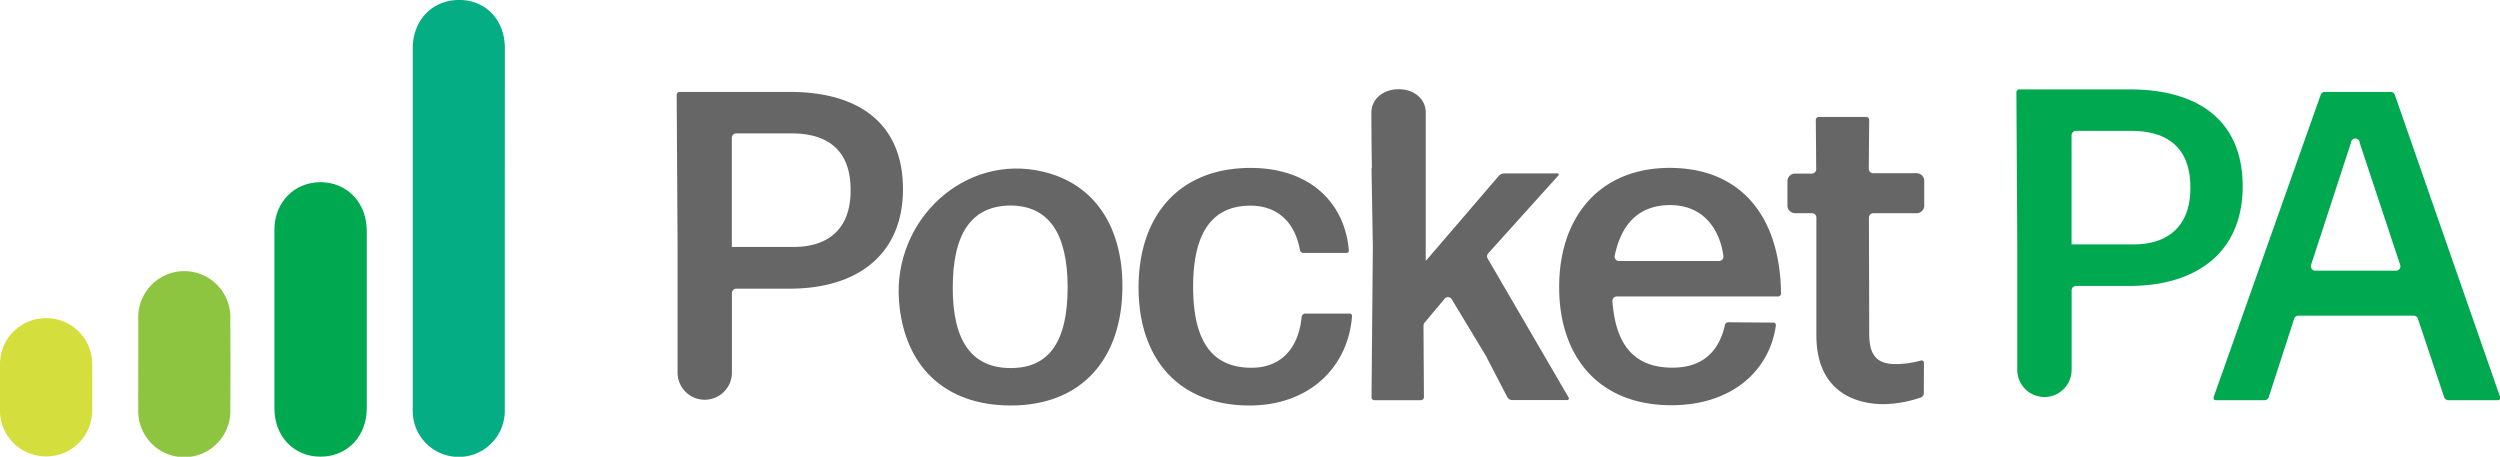
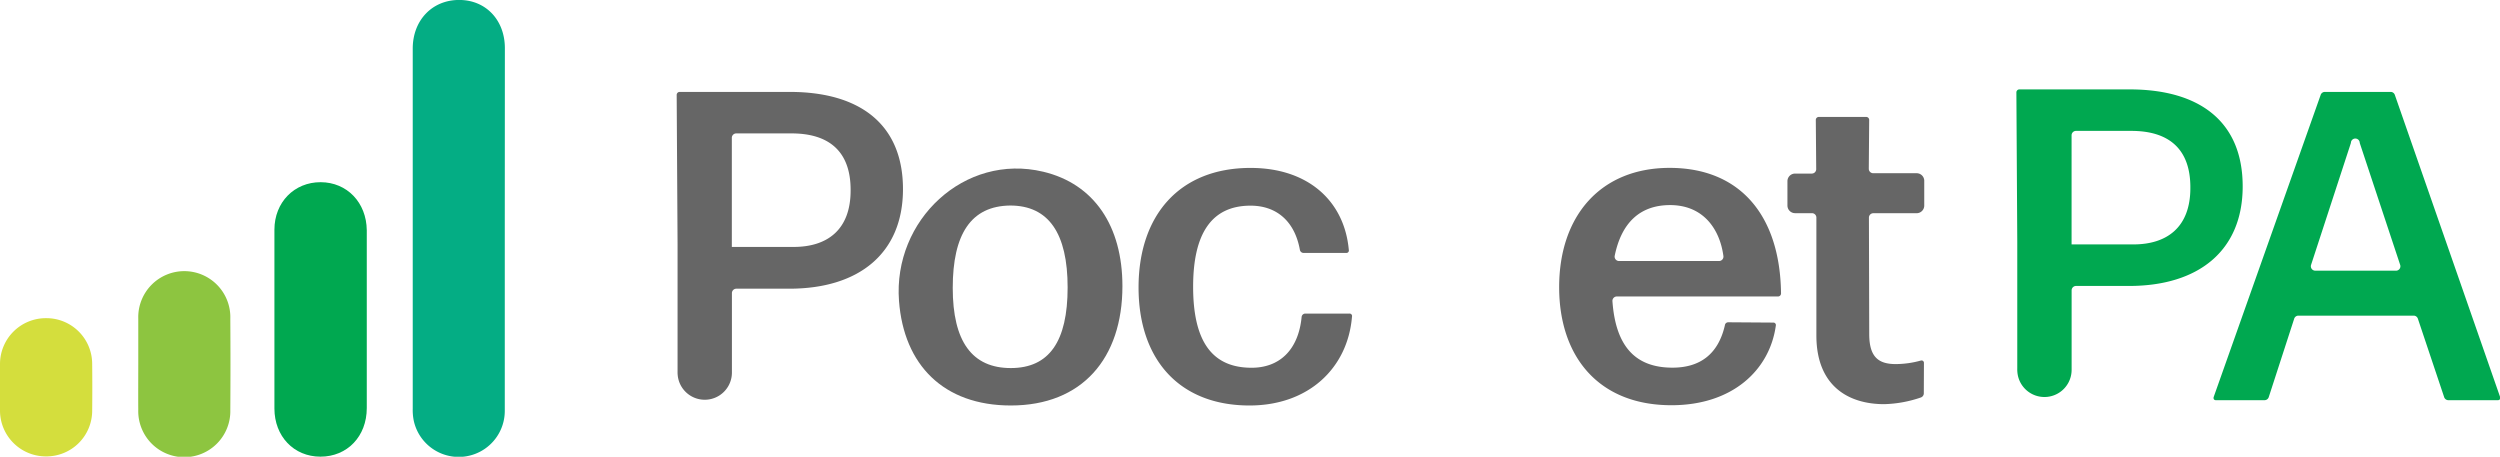
<svg xmlns="http://www.w3.org/2000/svg" viewBox="0 0 565.74 103.35">
  <defs>
    <style>.cls-1{fill:#666;}.cls-2{fill:#00a850;}.cls-3{fill:#04ad84;}.cls-4{fill:#8dc540;}.cls-5{fill:#d4de3d;}</style>
  </defs>
  <g id="Layer_2" data-name="Layer 2">
    <g id="Layer_1-2" data-name="Layer 1">
      <path class="cls-1" d="M228.74,91.76c-15.2,0-24.21-9.17-25.3-23.66-1.38-18.28,14.81-33.5,32.64-29.24C247.61,41.61,254,51.16,254,64.75,254,81.09,244.89,91.76,228.74,91.76Zm0-8.47c8.67,0,12.86-6,12.86-18.24s-4.29-18.54-13-18.54c-8.87.1-13,6.48-13,18.64S220,83.29,228.74,83.29Z" />
      <path class="cls-1" d="M282.76,91.76c-15.94,0-25.11-10.47-25.11-26.71S266.82,38,283,38c13,0,21.23,7.47,22.23,18.54a.56.56,0,0,1-.6.7h-9.67a.85.85,0,0,1-.8-.7c-1.19-6.58-5.38-10-11.16-10-8.87,0-13,6.38-13,18.34,0,12.36,4.28,18.24,13,18.34,6.58.1,10.86-4.09,11.56-11.56a.85.85,0,0,1,.8-.7h10a.56.56,0,0,1,.59.7C305,83.29,296.12,91.76,282.76,91.76Z" />
      <path class="cls-1" d="M401.27,73a.56.56,0,0,1,.59.7c-1.39,10-9.76,18-23.62,18-16.54,0-25.41-11.06-25.41-26.71,0-16.25,9.47-27,25-27,15.94,0,25,10.76,25.21,28.4a.68.68,0,0,1-.7.7H365.89a1,1,0,0,0-1,1.11c.74,10.2,5.21,15,13.58,15,6.28,0,10.37-3.09,11.86-9.57a.77.77,0,0,1,.8-.7ZM377.94,46.41c-6.81,0-11,4-12.53,11.43a1,1,0,0,0,1,1.23H389a1,1,0,0,0,1-1.14C389.16,51.73,385.37,46.41,377.94,46.41Z" />
      <path class="cls-1" d="M435.35,89.07a1,1,0,0,1-.7.89,27.57,27.57,0,0,1-8.27,1.5c-8.07,0-15.34-4.09-15.34-15.55V49.24a1,1,0,0,0-1-1h-3.82a1.73,1.73,0,0,1-1.73-1.73V41a1.72,1.72,0,0,1,1.73-1.72H410a1,1,0,0,0,1-1l-.09-11.12a.68.68,0,0,1,.69-.7H422.3a.68.68,0,0,1,.69.7L422.9,38.2a1,1,0,0,0,1,1h9.8A1.72,1.72,0,0,1,435.45,41v5.52a1.73,1.73,0,0,1-1.72,1.73h-9.8a1,1,0,0,0-1,1L423,75.61c0,5.19,2.1,6.78,6,6.78a21.44,21.44,0,0,0,5.68-.8.54.54,0,0,1,.7.5Z" />
      <path class="cls-2" d="M554,90.56a1,1,0,0,1-.9-.7l-5.94-17.73a1,1,0,0,0-1-.7h-26a1,1,0,0,0-1,.71l-5.75,17.72a1,1,0,0,1-.89.7H501.43c-.39,0-.59-.3-.49-.7L525.15,21.5a1,1,0,0,1,.9-.7h15a1,1,0,0,1,.9.7l23.82,68.36a.51.51,0,0,1-.5.7ZM543.14,59.91,534,32.35a1,1,0,0,0-2,0l-9,27.55a1,1,0,0,0,1,1.35h18.08A1,1,0,0,0,543.14,59.91Z" />
      <path class="cls-3" d="M114.23,51.86c0,13.66,0,27.31,0,41a10.42,10.42,0,0,1-20.58,2.43,12.09,12.09,0,0,1-.25-2.82q0-40.74,0-81.48c0-6.4,4.4-11,10.5-11s10.34,4.61,10.35,10.88Q114.24,31.37,114.23,51.86Z" />
      <path class="cls-2" d="M83,72.45c0,6.63,0,13.26,0,19.89,0,6.41-4.42,11-10.48,11S62.11,98.71,62.1,92.46q0-20.25,0-40.48c0-6.2,4.5-10.77,10.47-10.75S82.93,45.84,83,52.1C83,58.88,83,65.67,83,72.45Z" />
      <path class="cls-4" d="M31.29,82.49c0-3.47,0-6.95,0-10.42a10.42,10.42,0,1,1,20.83.06q.07,10.31,0,20.62a10.42,10.42,0,1,1-20.83-.07C31.26,89.29,31.29,85.89,31.29,82.49Z" />
      <path class="cls-5" d="M0,87.54c0-1.73,0-3.47,0-5.2A10.38,10.38,0,0,1,10.46,72a10.36,10.36,0,0,1,10.4,10.34q.06,5.33,0,10.64a10.35,10.35,0,0,1-10.43,10.3A10.38,10.38,0,0,1,0,93C0,91.17,0,89.35,0,87.54Z" />
-       <path class="cls-1" d="M355,90,336.66,58.52a1,1,0,0,1,.13-1.21l15.84-17.58a.27.27,0,0,0-.2-.49h-12a1.89,1.89,0,0,0-1.2.49L322.64,59.06q0-6.91,0-13.82,0-9.9,0-19.8c0-3-2.59-5.24-6.1-5.25s-6.2,2.2-6.2,5.29c0,4.15.05,8.3.11,12.45a.69.69,0,0,0-.08.32l.3,17.53-.3,34.08a.68.68,0,0,0,.7.7h10.46a.68.68,0,0,0,.7-.7l-.1-16.16a1.08,1.08,0,0,1,.24-.67l4.51-5.38a1,1,0,0,1,1.68.13l7.9,13.09a.21.21,0,0,1,0,.06l4.67,9a1.29,1.29,0,0,0,1,.6h12.56A.37.37,0,0,0,355,90Z" />
      <path class="cls-1" d="M178.71,20.8H153.83a.68.68,0,0,0-.7.7l.2,33.78V84a7,7,0,0,0,.15,1.66,6.15,6.15,0,0,0,12.15-1.42q0-8.62,0-17.24l0-.67a1,1,0,0,1,1-1h12c15.75,0,25.71-8,25.71-22.53S194.76,20.8,178.71,20.8Zm.9,35.08h-14q0-10,0-20.07V31.19a1,1,0,0,1,1-1h12.53c8.47,0,13.35,4.08,13.35,12.75C192.56,52.19,187,55.88,179.61,55.88Z" />
      <path class="cls-2" d="M481.89,20.23H457a.68.68,0,0,0-.7.7l.2,33.78V83.38a7,7,0,0,0,.15,1.66,6.15,6.15,0,0,0,12.15-1.42q0-8.62,0-17.24l0-.67a1,1,0,0,1,1-1h12c15.75,0,25.71-8,25.71-22.53S497.94,20.23,481.89,20.23Zm.9,35.08h-14q0-10,0-20.07a1.21,1.21,0,0,0,0-.19l0-4.43a1,1,0,0,1,1-1h12.53c8.47,0,13.35,4.08,13.35,12.75C495.74,51.62,490.16,55.31,482.79,55.31Z" />
    </g>
  </g>
</svg>